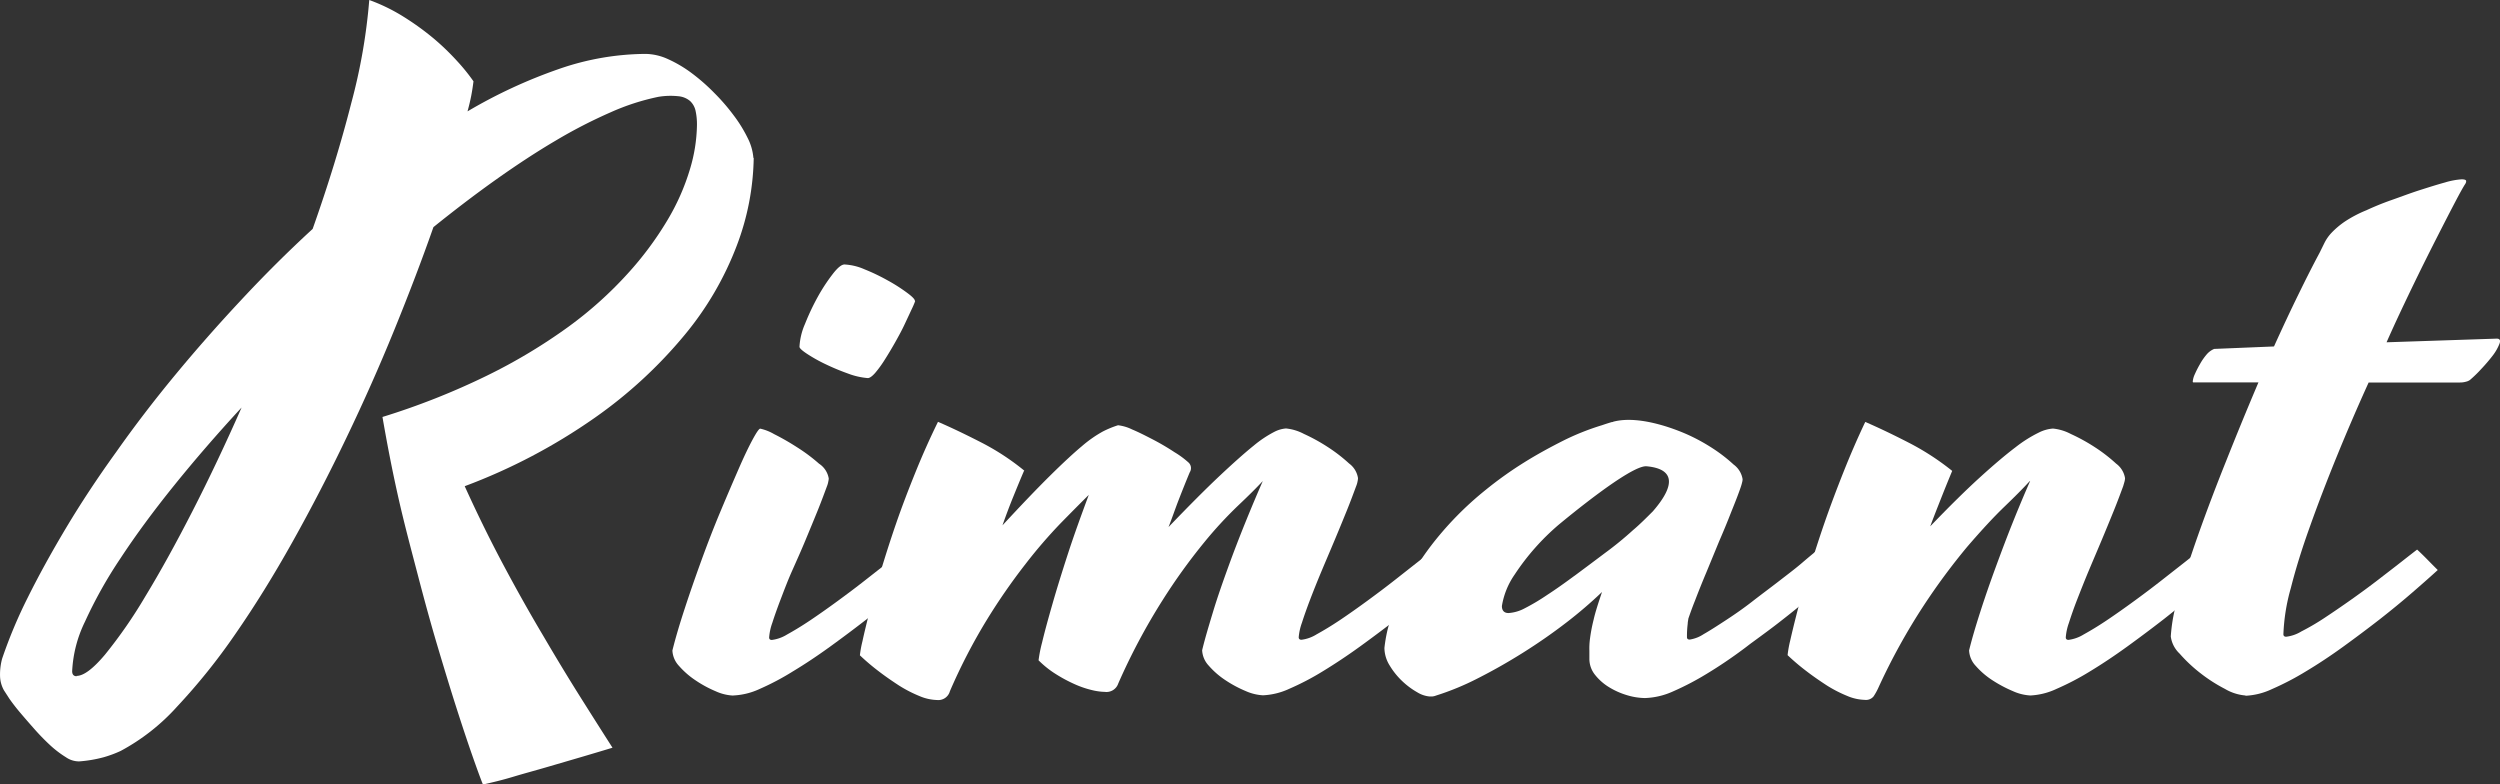
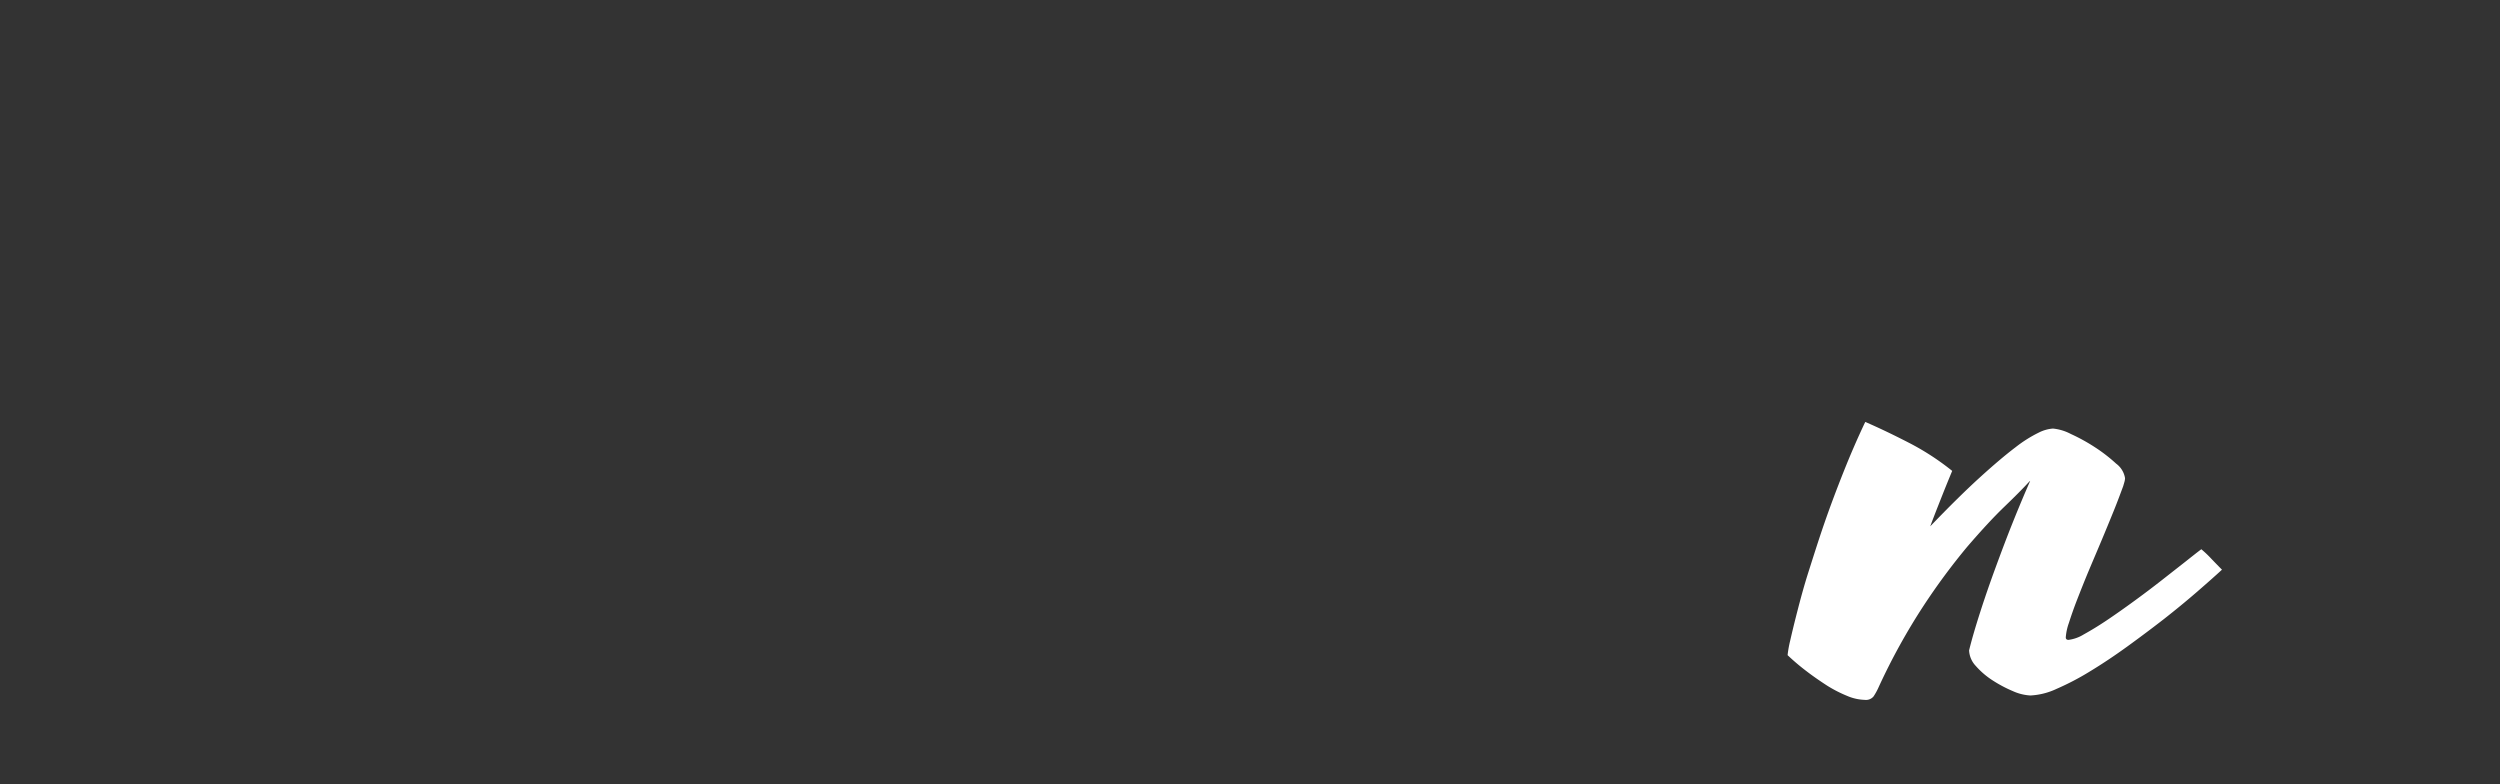
<svg xmlns="http://www.w3.org/2000/svg" width="142.11" height="44.594" viewBox="0 0 142.11 44.594">
  <rect x="0" y="0" width="142.11" height="44.594" fill="#333333" stroke="none" />
  <g id="Logo_rimant" data-name="Logo rimant" transform="translate(0.002)">
    <g id="Calque_1" data-name="Calque 1" transform="translate(-0.002 0)">
-       <path id="Tracé_704" data-name="Tracé 704" d="M4.349,38.421q.6,0,1.619-1.211a27.079,27.079,0,0,0,2.286-3.3q1.268-2.086,2.686-4.856t2.792-5.89q-2.06,2.23-3.826,4.418t-3.056,4.15a25.344,25.344,0,0,0-2.022,3.607A7.169,7.169,0,0,0,4.1,38.153c0,.189.087.287.26.287M42.842,8.972a14.6,14.6,0,0,1-.962,4.988,17.922,17.922,0,0,1-2.954,5.067,25.94,25.94,0,0,1-5.112,4.716,32.893,32.893,0,0,1-7.4,3.894q1.068,2.354,2.207,4.49t2.264,4.026Q31.99,38.04,33,39.643t1.815,2.86c-.468.143-1.026.309-1.671.5l-1.985.581c-.679.2-1.347.377-2,.574s-1.222.328-1.709.438c-.14-.347-.34-.894-.6-1.637s-.558-1.637-.89-2.671-.687-2.2-1.072-3.49-.755-2.641-1.132-4.086-.77-2.9-1.117-4.441-.638-3.052-.9-4.569a41.148,41.148,0,0,0,5.943-2.351A31.369,31.369,0,0,0,32.3,18.582a22.057,22.057,0,0,0,3.369-3.018,18.752,18.752,0,0,0,2.264-3.041,12.764,12.764,0,0,0,1.279-2.886A9.116,9.116,0,0,0,39.616,7.1a3.573,3.573,0,0,0-.079-.8,1.064,1.064,0,0,0-.313-.558,1.192,1.192,0,0,0-.668-.272,4.252,4.252,0,0,0-1.132.034,13.141,13.141,0,0,0-2.713.879,28.222,28.222,0,0,0-3.109,1.6c-1.09.641-2.219,1.381-3.4,2.219s-2.366,1.743-3.566,2.709q-.966,2.751-2.219,5.829t-2.717,6.124q-1.46,3.049-3.067,5.924t-3.264,5.263a34.968,34.968,0,0,1-3.316,4.128,11.783,11.783,0,0,1-3.2,2.509,6.591,6.591,0,0,1-.955.355,7.392,7.392,0,0,1-1.4.238,1.317,1.317,0,0,1-.755-.238,5.893,5.893,0,0,1-.875-.664c-.294-.272-.589-.57-.887-.906s-.57-.649-.823-.947-.46-.57-.626-.807L.222,39.24A1.751,1.751,0,0,1,0,38.409a3.464,3.464,0,0,1,.117-.962,27.2,27.2,0,0,1,1.464-3.49q.939-1.887,2.192-3.981t2.822-4.271q1.551-2.2,3.343-4.369T13.71,17.05q1.97-2.117,4.06-4.037,1.336-3.773,2.2-7.169A32.5,32.5,0,0,0,20.988,0a10.3,10.3,0,0,1,1.985.973,15.4,15.4,0,0,1,1.7,1.234A14.062,14.062,0,0,1,26,3.49a10.915,10.915,0,0,1,.913,1.132c-.034.272-.075.543-.128.819s-.125.574-.211.89a28.6,28.6,0,0,1,5.188-2.407,15.228,15.228,0,0,1,4.946-.86,3.181,3.181,0,0,1,1.256.294,7.142,7.142,0,0,1,1.343.792A11,11,0,0,1,40.6,5.282a11.414,11.414,0,0,1,1.109,1.283A7.773,7.773,0,0,1,42.5,7.848a3,3,0,0,1,.324,1.132" transform="translate(0.002 0)" fill="#fff" />
-       <path id="Tracé_705" data-name="Tracé 705" d="M115.1,41.933a4.7,4.7,0,0,1-.2.464c-.113.245-.249.532-.4.856s-.336.664-.536,1.019-.4.687-.589.985a6.413,6.413,0,0,1-.547.755q-.26.294-.419.294a4.083,4.083,0,0,1-1.132-.26A12.976,12.976,0,0,1,110,45.513a8.785,8.785,0,0,1-1.045-.585c-.287-.189-.43-.324-.43-.4a3.69,3.69,0,0,1,.313-1.3,13.364,13.364,0,0,1,.728-1.543,10.127,10.127,0,0,1,.849-1.294c.291-.377.509-.543.668-.543a3.218,3.218,0,0,1,1.132.272,11.386,11.386,0,0,1,1.317.63,9.626,9.626,0,0,1,1.1.7c.306.226.457.377.457.483M104.741,64.352a2.709,2.709,0,0,1-.992-.249,6.625,6.625,0,0,1-1.132-.615,4.758,4.758,0,0,1-.939-.819,1.373,1.373,0,0,1-.377-.879q.26-1.045.706-2.4c.294-.9.615-1.819.955-2.754s.694-1.849,1.068-2.743.717-1.69,1.019-2.385.57-1.26.8-1.687.377-.641.445-.641a2.728,2.728,0,0,1,.785.309,13.88,13.88,0,0,1,1.317.755,9.666,9.666,0,0,1,1.241.928,1.25,1.25,0,0,1,.551.841.959.959,0,0,1-.026.177,1.276,1.276,0,0,1-.079.275c-.14.377-.317.86-.536,1.4s-.449,1.094-.69,1.675-.494,1.143-.751,1.72-.464,1.132-.653,1.626-.351.951-.472,1.332a3.117,3.117,0,0,0-.181.83c0,.094.049.143.155.143a2.147,2.147,0,0,0,.864-.309c.377-.208.823-.475,1.317-.807s1.015-.7,1.554-1.094,1.06-.785,1.554-1.173l1.347-1.056c.4-.317.706-.555.913-.713.155.143.343.324.562.547l.611.615q-.57.524-1.434,1.272t-1.887,1.532c-.672.521-1.37,1.045-2.09,1.566s-1.422.989-2.105,1.4a14.666,14.666,0,0,1-1.887,1,3.992,3.992,0,0,1-1.509.377" transform="translate(-63.079 -24.814)" fill="#fff" />
-       <path id="Tracé_706" data-name="Tracé 706" d="M138.874,66.328c-.211.49-.419,1-.626,1.509s-.411,1.056-.6,1.592q1.645-1.777,2.732-2.849t1.788-1.656a6.965,6.965,0,0,1,1.185-.83,5.6,5.6,0,0,1,.864-.355,2.46,2.46,0,0,1,.8.238c.377.158.755.351,1.2.581a13.87,13.87,0,0,1,1.211.713,5.061,5.061,0,0,1,.811.6.438.438,0,0,1,.053.547c-.211.506-.415,1.019-.615,1.532s-.377,1.041-.589,1.577q1.754-1.83,2.928-2.932t1.917-1.7a6.415,6.415,0,0,1,1.177-.785,1.754,1.754,0,0,1,.653-.189,2.766,2.766,0,0,1,1.019.309,10.367,10.367,0,0,1,1.37.755,8.986,8.986,0,0,1,1.2.928,1.272,1.272,0,0,1,.506.83.872.872,0,0,1-.023.177,1.277,1.277,0,0,1-.079.275c-.14.377-.317.86-.536,1.4s-.449,1.1-.69,1.675-.49,1.155-.732,1.732-.464,1.132-.653,1.626-.351.951-.472,1.332a3.162,3.162,0,0,0-.185.83c0,.094.057.143.158.143a2.117,2.117,0,0,0,.86-.309c.377-.208.826-.475,1.321-.807s1.015-.7,1.554-1.094,1.06-.785,1.554-1.173l1.343-1.056.917-.713c.155.143.343.324.558.547l.615.615q-.574.524-1.438,1.272t-1.864,1.532c-.672.521-1.37,1.045-2.09,1.566s-1.426.989-2.1,1.4a14.943,14.943,0,0,1-1.909,1,3.992,3.992,0,0,1-1.509.377,2.788,2.788,0,0,1-.992-.245,6.766,6.766,0,0,1-1.151-.619,4.637,4.637,0,0,1-.939-.819,1.373,1.373,0,0,1-.377-.879c.155-.649.377-1.385.626-2.207s.547-1.668.86-2.532.641-1.713.981-2.551.668-1.615.981-2.328q-.526.566-1.385,1.377a23.17,23.17,0,0,0-1.958,2.124,33.2,33.2,0,0,0-2.351,3.267,35.514,35.514,0,0,0-2.524,4.743.706.706,0,0,1-.755.475,3.463,3.463,0,0,1-.755-.106,5.444,5.444,0,0,1-.966-.332,8.344,8.344,0,0,1-1.045-.558A5.47,5.47,0,0,1,139.7,77.1a7.879,7.879,0,0,1,.2-1.011q.2-.838.577-2.147c.249-.872.551-1.845.9-2.92s.755-2.185,1.177-3.324q-.626.619-1.566,1.577a28,28,0,0,0-2.011,2.328,34.646,34.646,0,0,0-2.2,3.169,32.153,32.153,0,0,0-2.117,4.086.683.683,0,0,1-.732.5,2.724,2.724,0,0,1-1-.226,7.429,7.429,0,0,1-1.151-.592c-.377-.245-.781-.521-1.173-.823a12.469,12.469,0,0,1-1.06-.9,5.957,5.957,0,0,1,.147-.807c.094-.441.23-1,.4-1.671s.377-1.441.638-2.305.547-1.766.875-2.717.7-1.92,1.1-2.909.826-1.943,1.279-2.864q1.1.475,2.445,1.166a13.772,13.772,0,0,1,2.468,1.615" transform="translate(-80.664 -39.566)" fill="#fff" />
      <path id="Tracé_707" data-name="Tracé 707" d="M278.665,66.341c-.211.506-.419,1.019-.626,1.543s-.419,1.06-.626,1.615q1.641-1.709,2.834-2.792t2.011-1.7a7.422,7.422,0,0,1,1.332-.841,2.14,2.14,0,0,1,.8-.226,2.766,2.766,0,0,1,1.019.309,10.368,10.368,0,0,1,1.37.755,8.987,8.987,0,0,1,1.2.928,1.279,1.279,0,0,1,.509.83.916.916,0,0,1-.026.177c-.019.072-.045.162-.079.275-.14.377-.317.86-.536,1.4s-.449,1.1-.69,1.675-.49,1.155-.732,1.732-.46,1.132-.653,1.626-.351.951-.472,1.332a3.117,3.117,0,0,0-.181.83c0,.094.053.143.155.143a2.147,2.147,0,0,0,.864-.309c.377-.208.823-.475,1.317-.807s1.015-.7,1.555-1.094,1.06-.785,1.554-1.173l1.347-1.056c.4-.317.7-.555.913-.713a6.151,6.151,0,0,1,.574.547c.211.219.411.426.6.615q-.57.524-1.434,1.272t-1.868,1.536c-.672.521-1.37,1.045-2.09,1.566s-1.422.989-2.1,1.4a14.937,14.937,0,0,1-1.909,1,3.946,3.946,0,0,1-1.487.377,2.769,2.769,0,0,1-.992-.245,7.362,7.362,0,0,1-1.166-.619A4.528,4.528,0,0,1,280,77.43a1.374,1.374,0,0,1-.377-.879c.158-.649.377-1.385.641-2.207s.558-1.668.875-2.532.638-1.717.977-2.562.668-1.626.981-2.339l-.053.045q-.5.547-1.426,1.438c-.615.592-1.317,1.355-2.1,2.264a36.789,36.789,0,0,0-2.479,3.35,35.531,35.531,0,0,0-2.562,4.641,3.392,3.392,0,0,1-.287.521.562.562,0,0,1-.5.192,2.724,2.724,0,0,1-1-.226,7.428,7.428,0,0,1-1.151-.592c-.377-.245-.781-.521-1.173-.823a12.476,12.476,0,0,1-1.06-.9,6.345,6.345,0,0,1,.143-.807c.1-.441.234-1,.407-1.671s.377-1.441.653-2.305.558-1.766.887-2.717.694-1.92,1.087-2.909.8-1.928,1.238-2.849q1.1.475,2.445,1.166a14.553,14.553,0,0,1,2.494,1.615" transform="translate(-167.692 -39.579)" fill="#fff" />
-       <path id="Tracé_708" data-name="Tracé 708" d="M331.3,56.353a2.739,2.739,0,0,1-1.166-.377,8.85,8.85,0,0,1-1.4-.9,8.517,8.517,0,0,1-1.173-1.105,1.634,1.634,0,0,1-.5-.973,9.549,9.549,0,0,1,.43-2.264q.43-1.539,1.132-3.524t1.607-4.241q.9-2.264,1.815-4.414h-3.709s-.026,0-.026-.049a1.231,1.231,0,0,1,.117-.415,5.816,5.816,0,0,1,.29-.57,3.332,3.332,0,0,1,.377-.547,1.132,1.132,0,0,1,.434-.321l3.4-.14q.732-1.619,1.4-2.981c.445-.913.841-1.69,1.189-2.339l.275-.558a2.388,2.388,0,0,1,.415-.592,4.769,4.769,0,0,1,.732-.619,6.962,6.962,0,0,1,1.241-.653c.377-.174.849-.377,1.4-.57s1.09-.4,1.622-.57,1.011-.321,1.449-.441a4.181,4.181,0,0,1,.939-.177c.174,0,.26.034.26.094v.049a.351.351,0,0,1-.049.117c-.106.158-.3.506-.577,1.034s-.623,1.2-1.03,2-.864,1.709-1.358,2.732-1.007,2.1-1.509,3.237l6.263-.208q.26,0,.158.283a2.7,2.7,0,0,1-.377.668,9.749,9.749,0,0,1-.668.781,7.033,7.033,0,0,1-.638.619.623.623,0,0,1-.211.094,1.275,1.275,0,0,1-.377.049h-5.169q-.94,2.068-1.8,4.177t-1.539,4.015q-.679,1.887-1.083,3.49a10.986,10.986,0,0,0-.423,2.626c0,.094.053.143.159.143a2.128,2.128,0,0,0,.86-.3,13.537,13.537,0,0,0,1.294-.755q.721-.475,1.528-1.045t1.539-1.132c.487-.377.928-.713,1.321-1.022s.69-.54.9-.7c.155.143.343.324.562.547s.419.426.611.615q-.573.524-1.437,1.272t-1.864,1.532c-.672.521-1.37,1.045-2.09,1.566s-1.43.989-2.117,1.4a15.818,15.818,0,0,1-1.92,1,3.946,3.946,0,0,1-1.487.377" transform="translate(-203.665 -16.819)" fill="#fff" />
-       <path id="Tracé_709" data-name="Tracé 709" d="M219.378,72.116c-.566.419-1.083.785-1.554,1.09a11.9,11.9,0,0,1-1.268.755,2.264,2.264,0,0,1-.924.272c-.245,0-.377-.136-.377-.4a4.343,4.343,0,0,1,.728-1.792,13.368,13.368,0,0,1,2.52-2.845c.377-.309,4.09-3.4,4.984-3.305,1.43.132,1.781.913.347,2.562-.377.377-.755.755-1.132,1.072a19.268,19.268,0,0,1-1.57,1.283c-.607.457-1.2.9-1.762,1.317m14.485-.913a6.649,6.649,0,0,0-.577-.547h0l-.049-.049c-.211.177-.509.419-.9.755s-.834.668-1.321,1.045-1,.755-1.528,1.166-1.03.755-1.509,1.068-.887.577-1.253.785a1.97,1.97,0,0,1-.785.306c-.106,0-.158-.045-.158-.14a5.617,5.617,0,0,1,.042-.755c0-.091.026-.2.038-.3.106-.306.223-.638.377-1.019q.287-.755.653-1.626l.721-1.751q.377-.868.69-1.675c.219-.54.4-1,.536-1.4a2.639,2.639,0,0,0,.079-.275.694.694,0,0,0,.026-.177,1.279,1.279,0,0,0-.509-.83,8.937,8.937,0,0,0-1.2-.928,10.649,10.649,0,0,0-1.373-.755c-.441-.2-2.675-1.17-4.264-.755h0a.17.17,0,0,1-.091.023c-.219.064-.4.125-.566.181a14.221,14.221,0,0,0-2.124.841q-1.279.641-2.264,1.256a21.368,21.368,0,0,0-2.2,1.566,18.549,18.549,0,0,0-3.132,3.2,17.357,17.357,0,0,0-1.724,2.792,9.275,9.275,0,0,0-.755,2.056,8.735,8.735,0,0,0-.158.947,1.92,1.92,0,0,0,.3,1,4.219,4.219,0,0,0,.717.89,4.328,4.328,0,0,0,.849.63,1.615,1.615,0,0,0,.694.238h.155a.714.714,0,0,0,.211-.049,15.167,15.167,0,0,0,2.388-.985q1.294-.656,2.573-1.46t2.456-1.709a24.844,24.844,0,0,0,2.026-1.736c-.208.619-.377,1.132-.472,1.554a9.311,9.311,0,0,0-.208,1.072,4.24,4.24,0,0,0-.038.713v.46a1.441,1.441,0,0,0,.313.9,3.019,3.019,0,0,0,.785.7,4.252,4.252,0,0,0,1.03.464,3.72,3.72,0,0,0,1.034.166,4.188,4.188,0,0,0,1.592-.377,15.759,15.759,0,0,0,1.932-1.011c.679-.411,1.377-.879,2.09-1.411.174-.128.332-.257.5-.377.566-.415,1.132-.826,1.656-1.241.672-.521,1.294-1.034,1.868-1.532s1.053-.921,1.438-1.272c-.192-.189-.377-.377-.6-.615" transform="translate(-129.881 -39.385)" fill="#fff" />
    </g>
  </g>
</svg>